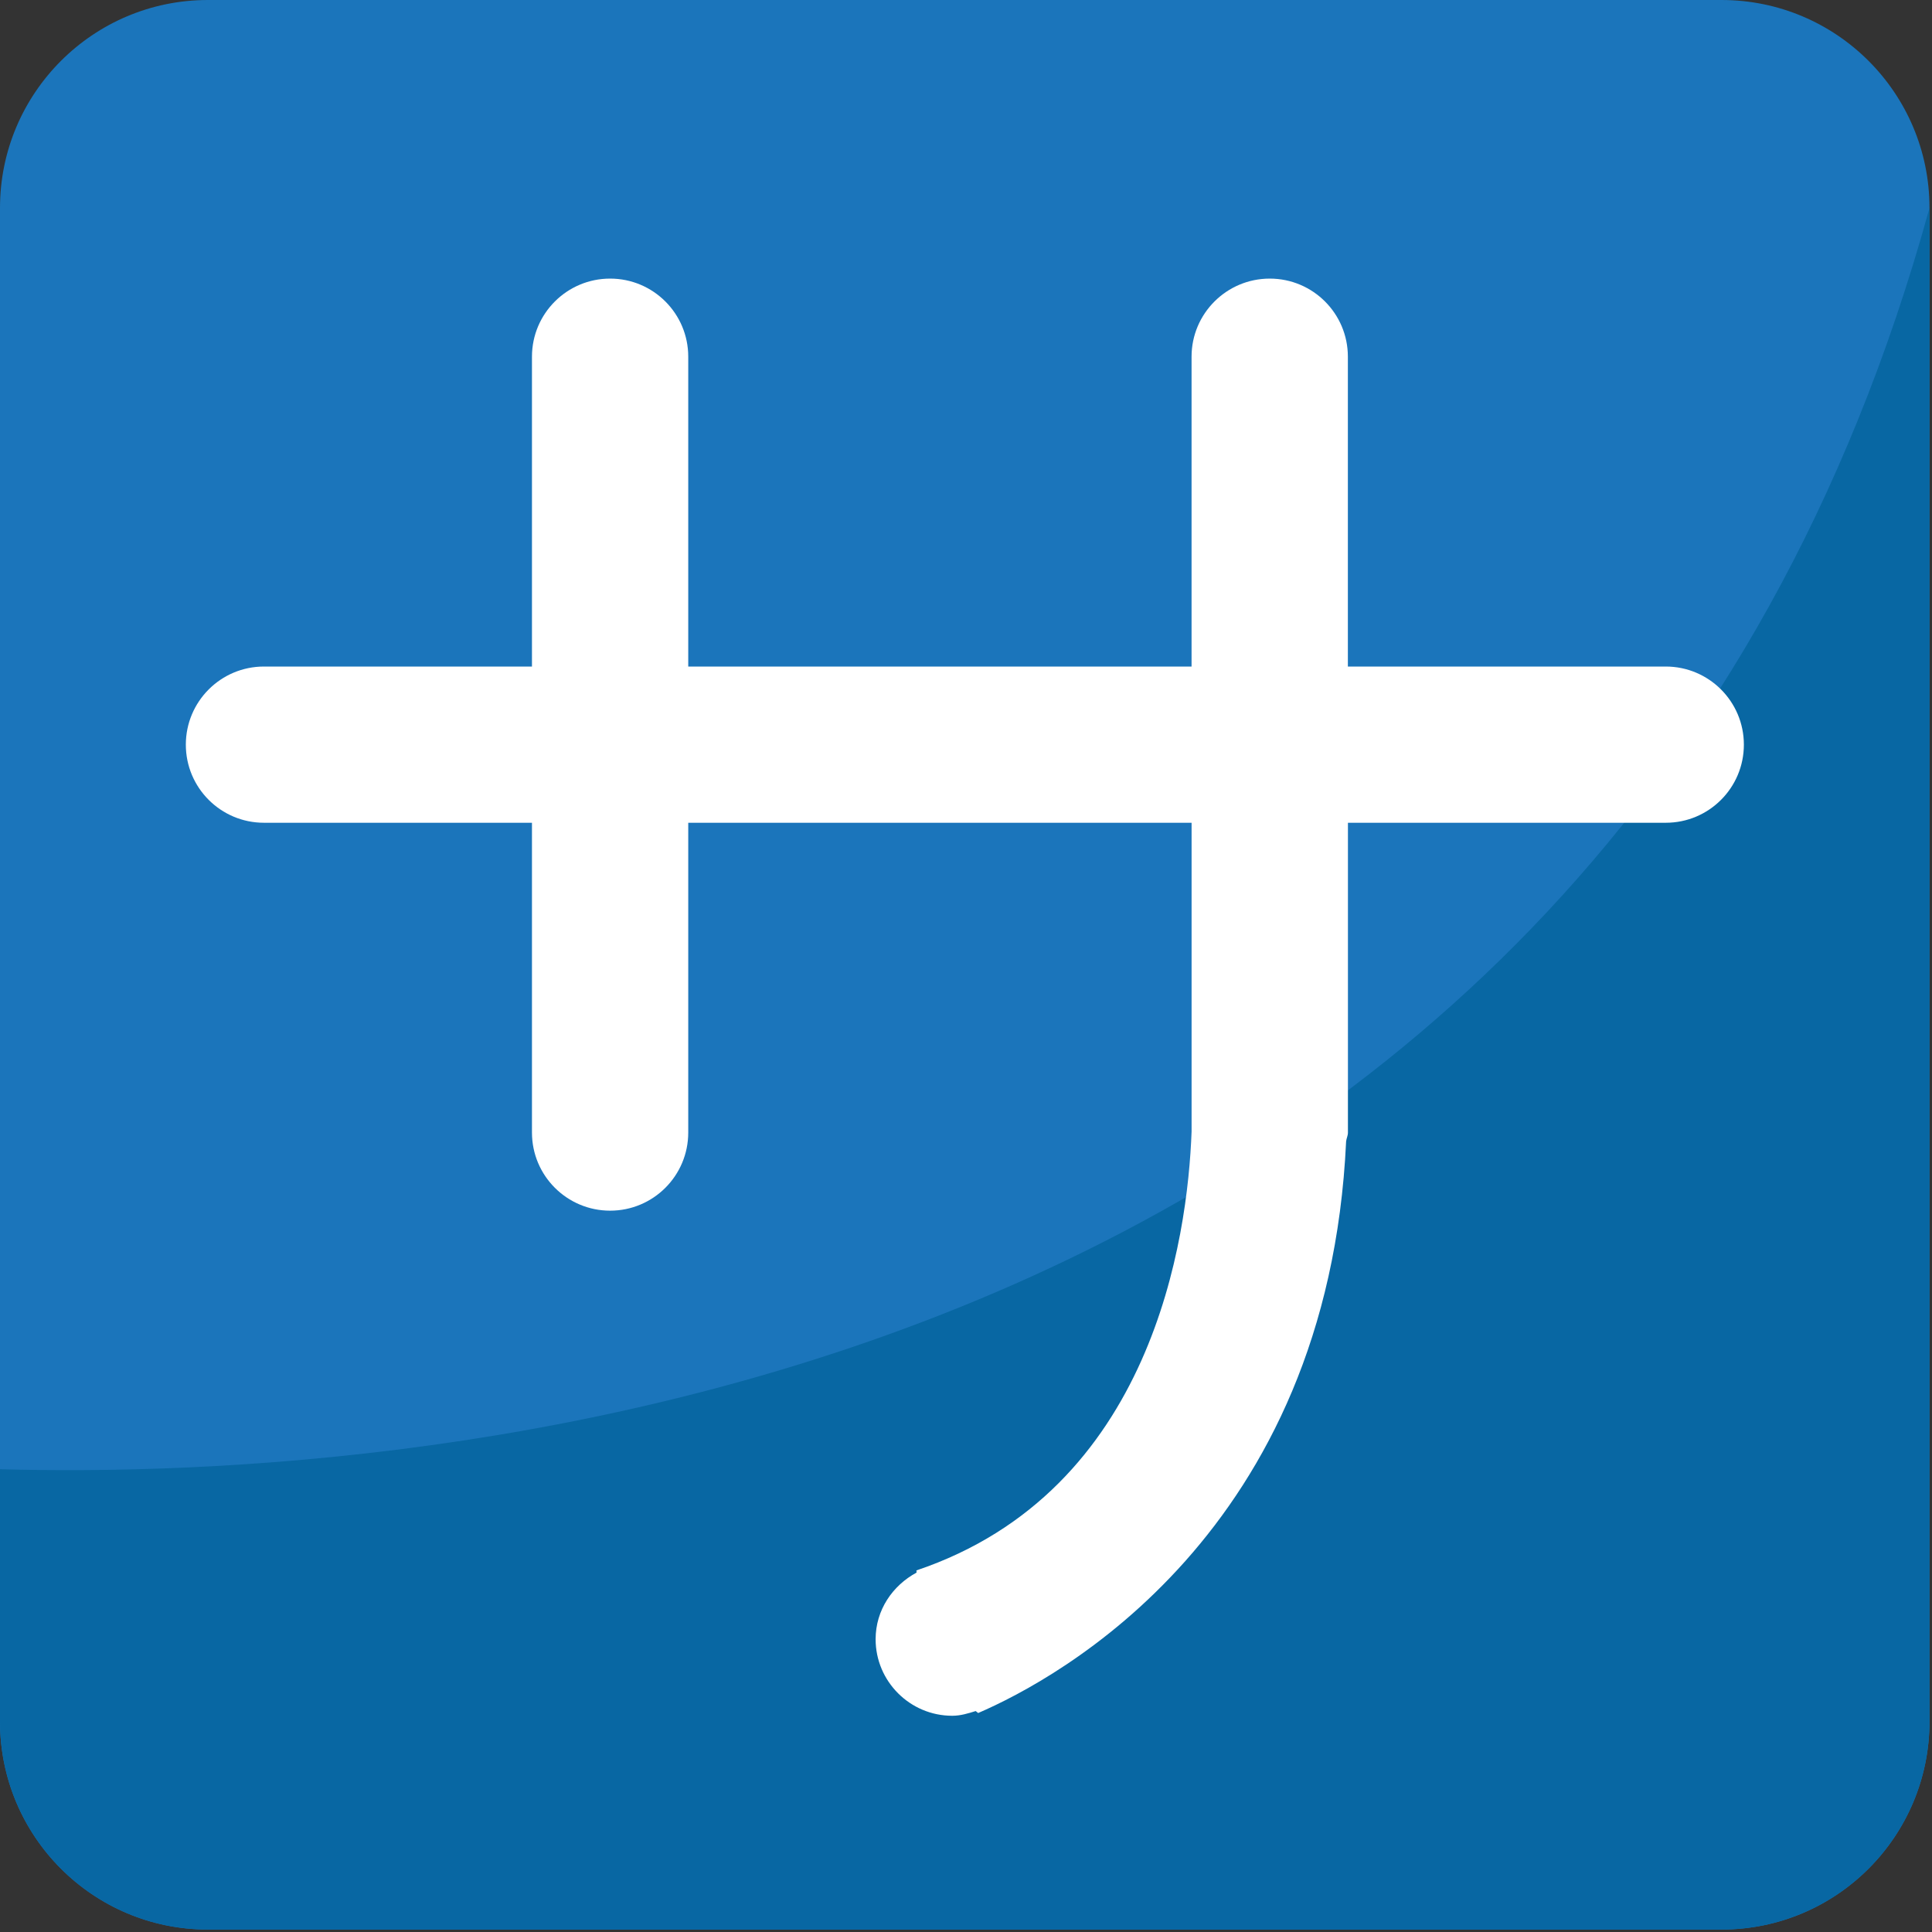
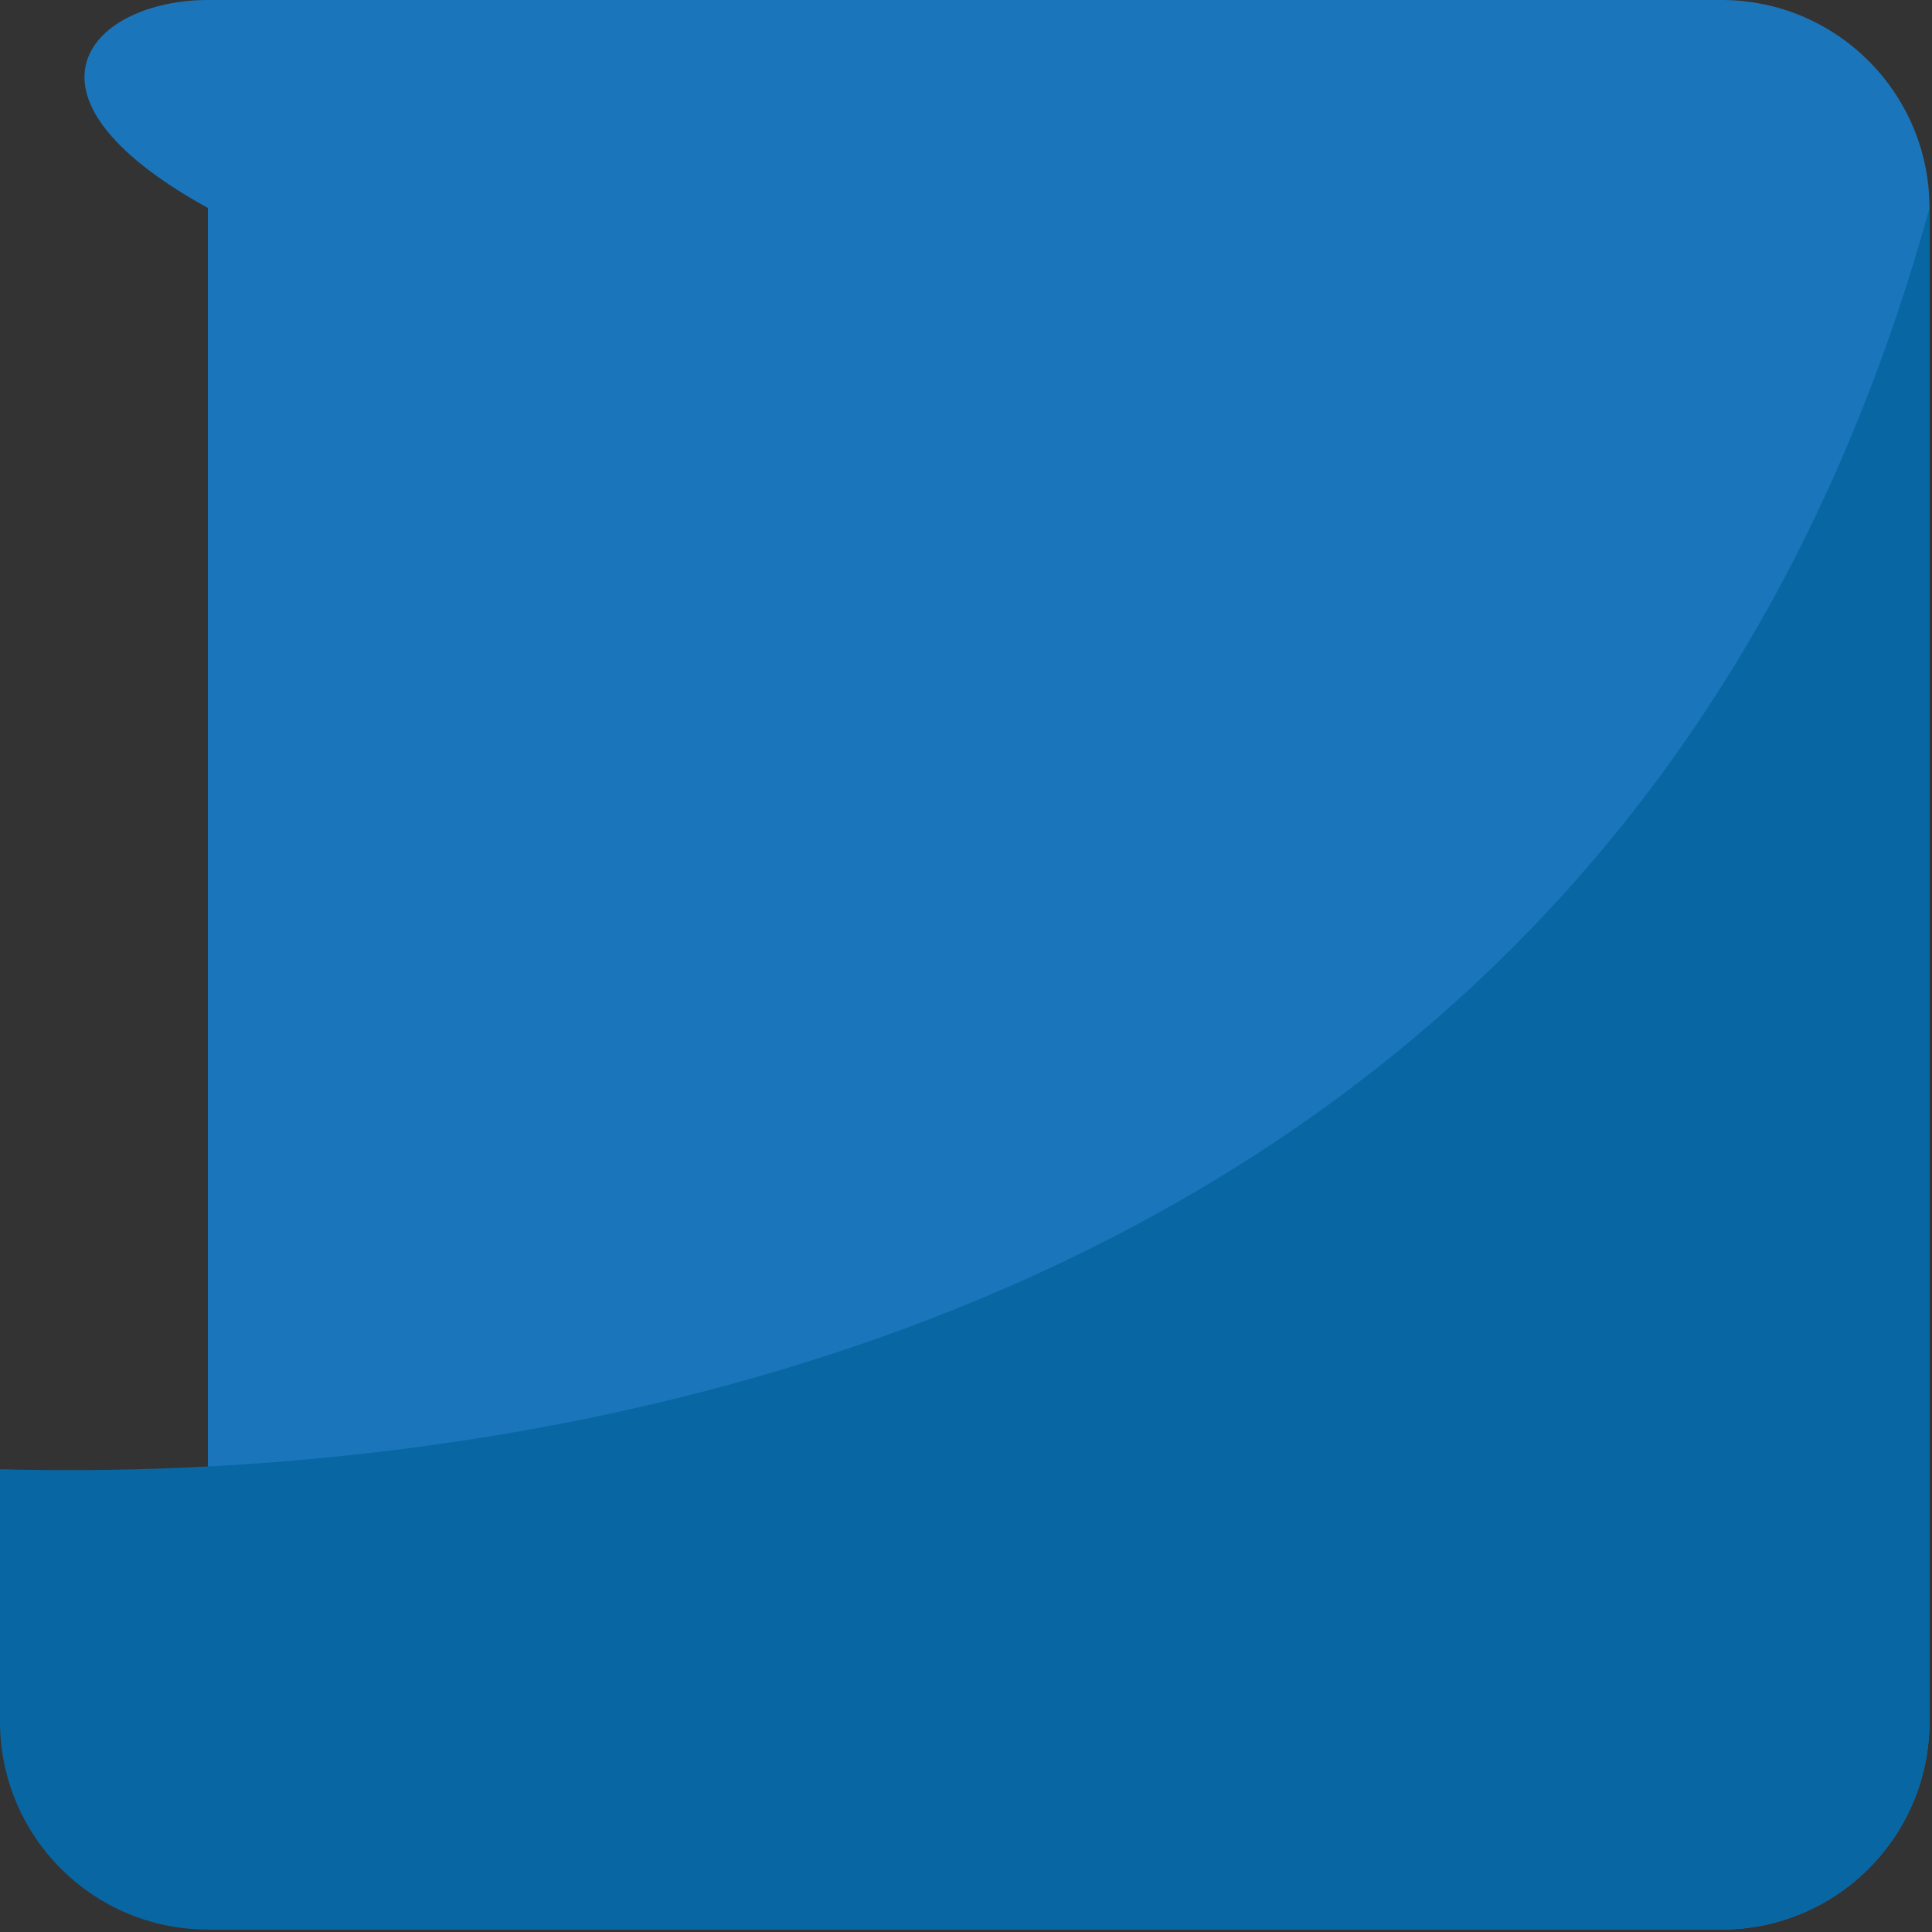
<svg xmlns="http://www.w3.org/2000/svg" viewBox="0 0 64 64" enable-background="new 0 0 64 64">
  <rect x="0" y="0" width="64" height="64" fill="#333333" stroke="none" />
-   <path fill="#1b75bb" d="M63.917,57.025c0,3.81-3.082,6.894-6.89,6.894H6.887C3.084,63.919,0,60.835,0,57.025V6.889    C0,3.086,3.084,0,6.887,0h50.14c3.808,0,6.89,3.086,6.89,6.889V57.025z" />
+   <path fill="#1b75bb" d="M63.917,57.025c0,3.81-3.082,6.894-6.89,6.894H6.887V6.889    C0,3.086,3.084,0,6.887,0h50.14c3.808,0,6.89,3.086,6.89,6.889V57.025z" />
  <path fill="#0867a3" d="M0,48.67v8.355c0,3.81,3.084,6.894,6.887,6.894h50.14c3.808,0,6.89-3.084,6.89-6.894V6.889    C53.003,46.536,13.767,49.049,0,48.67z" />
-   <path fill="#fff" d="m55.18 22.08h-10.53v-10.264c0-1.429-1.158-2.587-2.588-2.587-1.428 0-2.59 1.158-2.59 2.587v10.264h-16.673v-10.264c0-1.429-1.158-2.587-2.588-2.587-1.429 0-2.589 1.158-2.589 2.587v10.264h-8.878c-1.429 0-2.588 1.158-2.588 2.588 0 1.429 1.159 2.587 2.588 2.587h8.878v10.262c0 1.43 1.16 2.588 2.589 2.588 1.43 0 2.588-1.158 2.588-2.588v-10.262h16.674v10.229c-.131 3.514-1.279 11.897-9.115 14.538.004.021 0 .049.004.072-.795.429-1.356 1.241-1.356 2.207 0 1.397 1.139 2.536 2.539 2.536.274 0 .526-.078.775-.156.023.023.059.039.081.066 2.654-1.143 11.591-5.975 12.191-18.941.013-.101.06-.187.06-.289v-10.262h10.529c1.429 0 2.587-1.158 2.587-2.587-0-1.43-1.16-2.588-2.588-2.588" />
</svg>